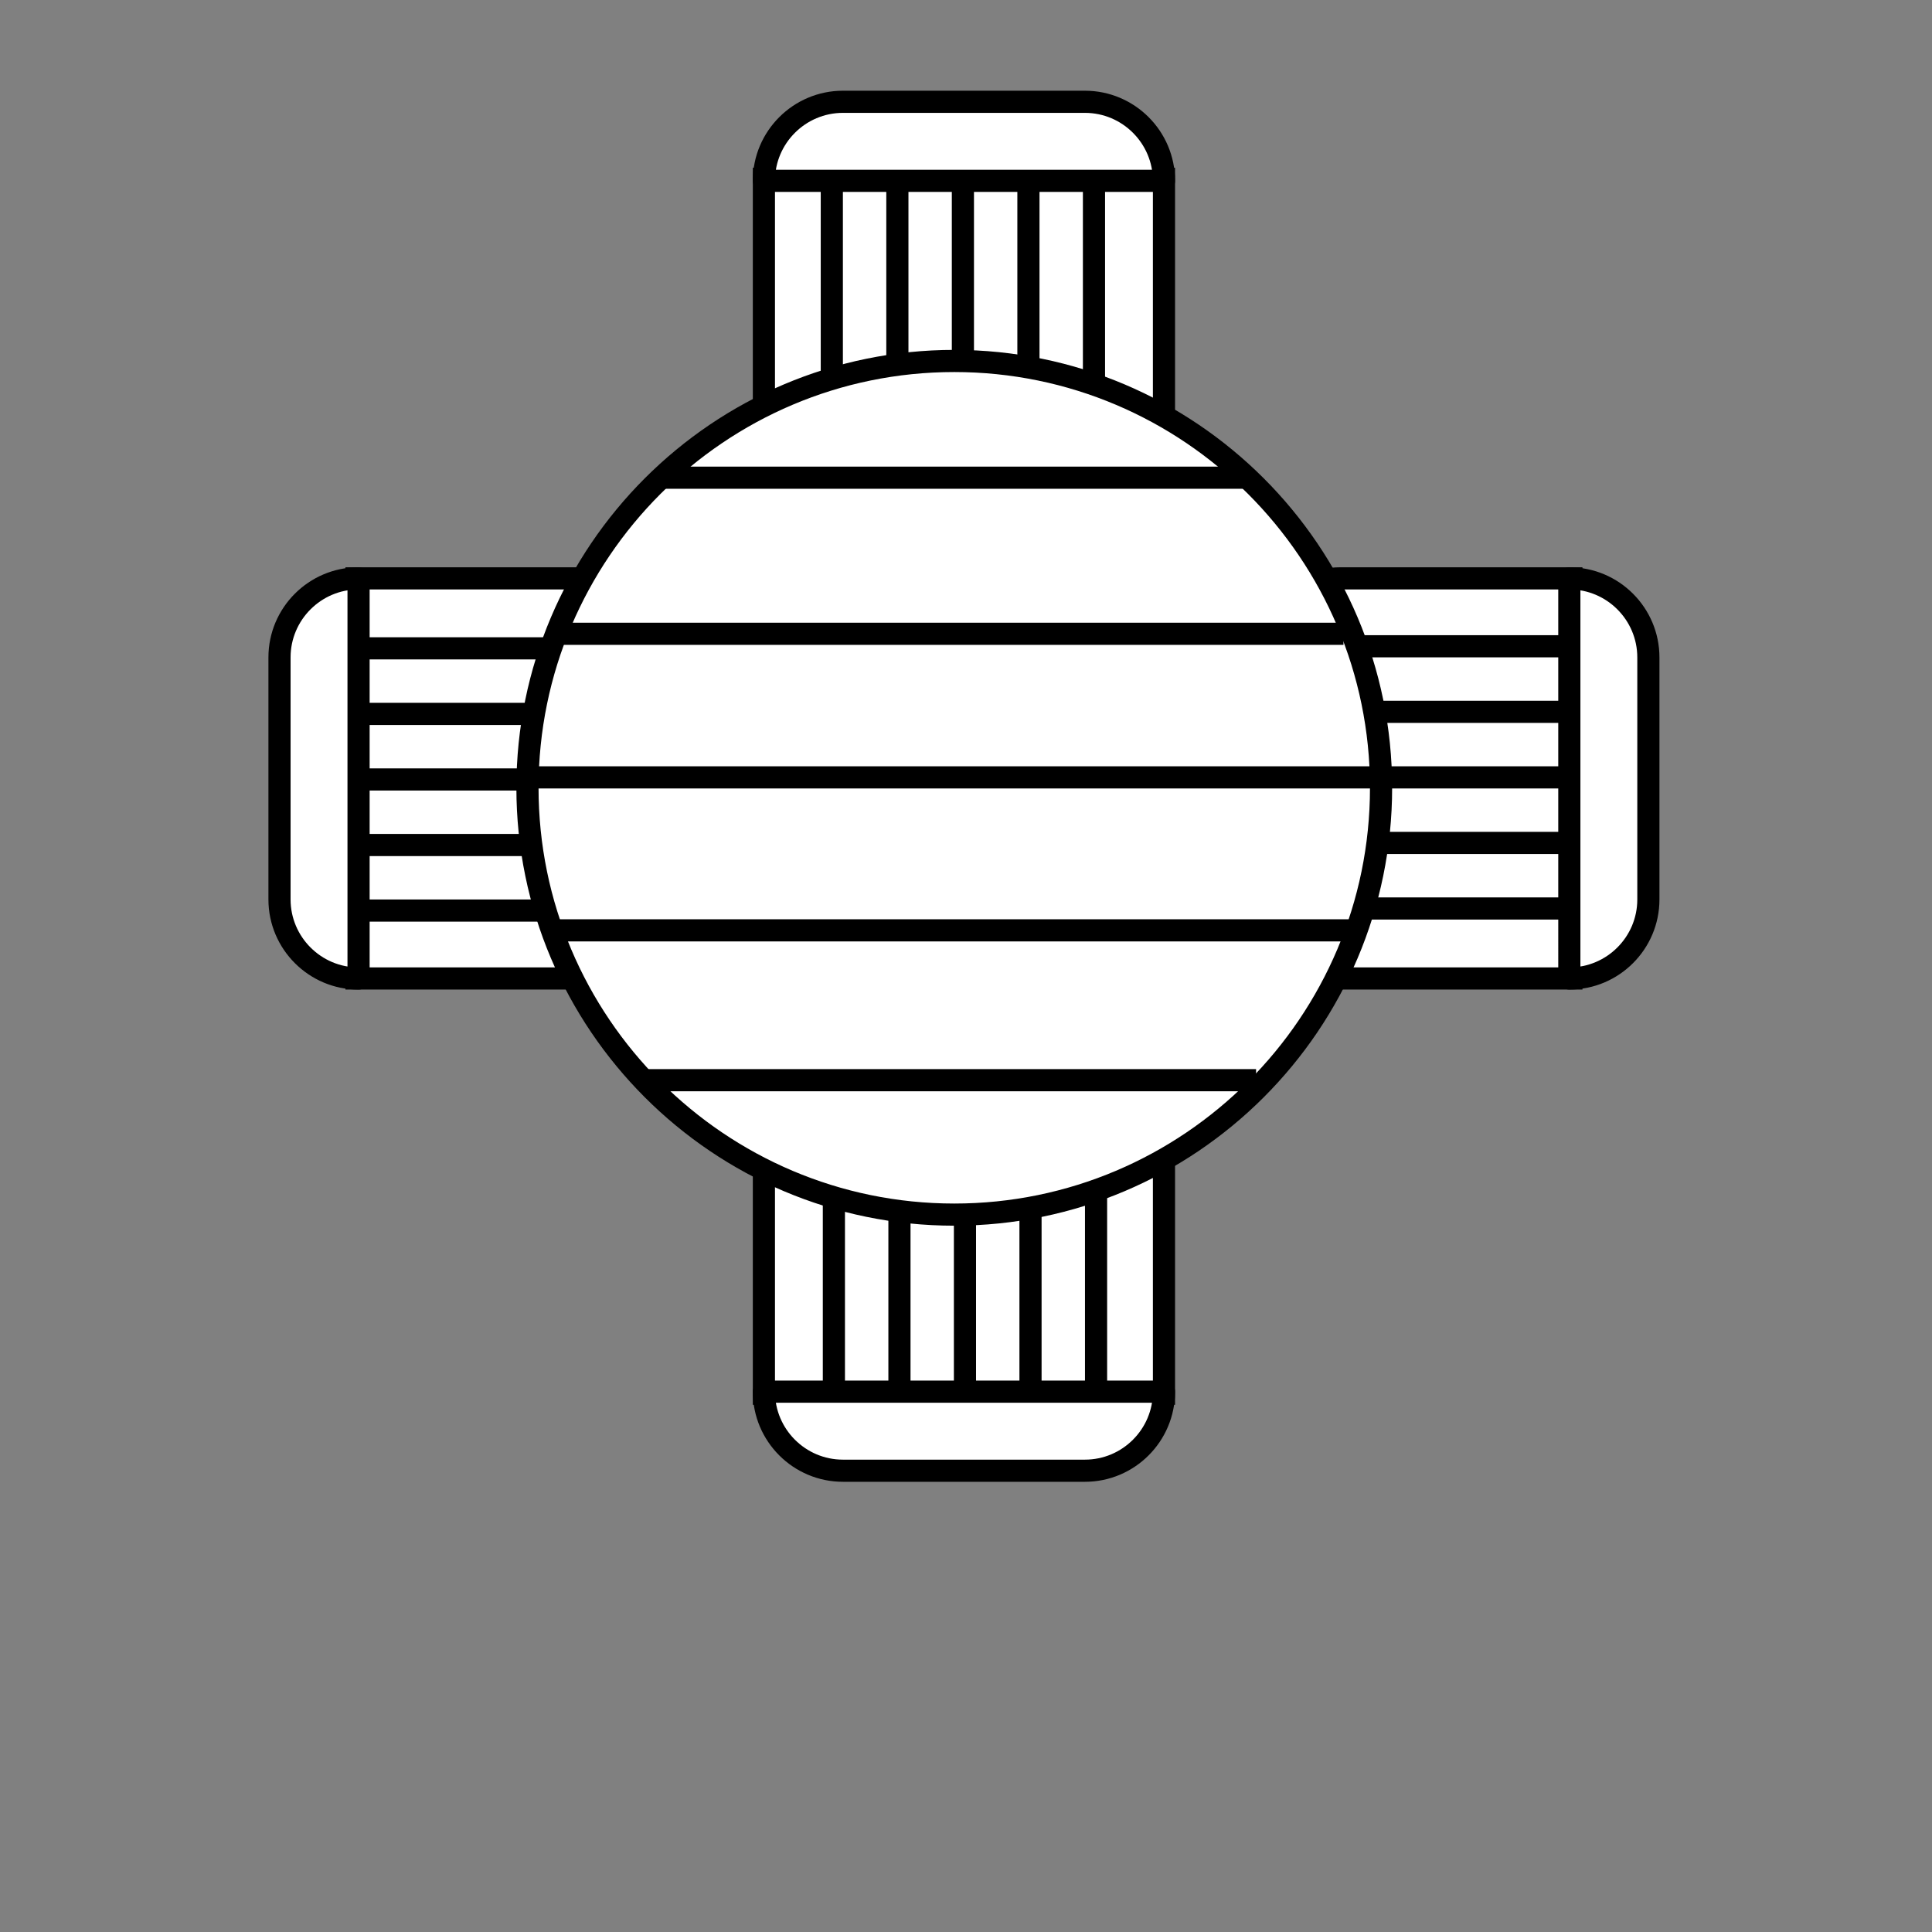
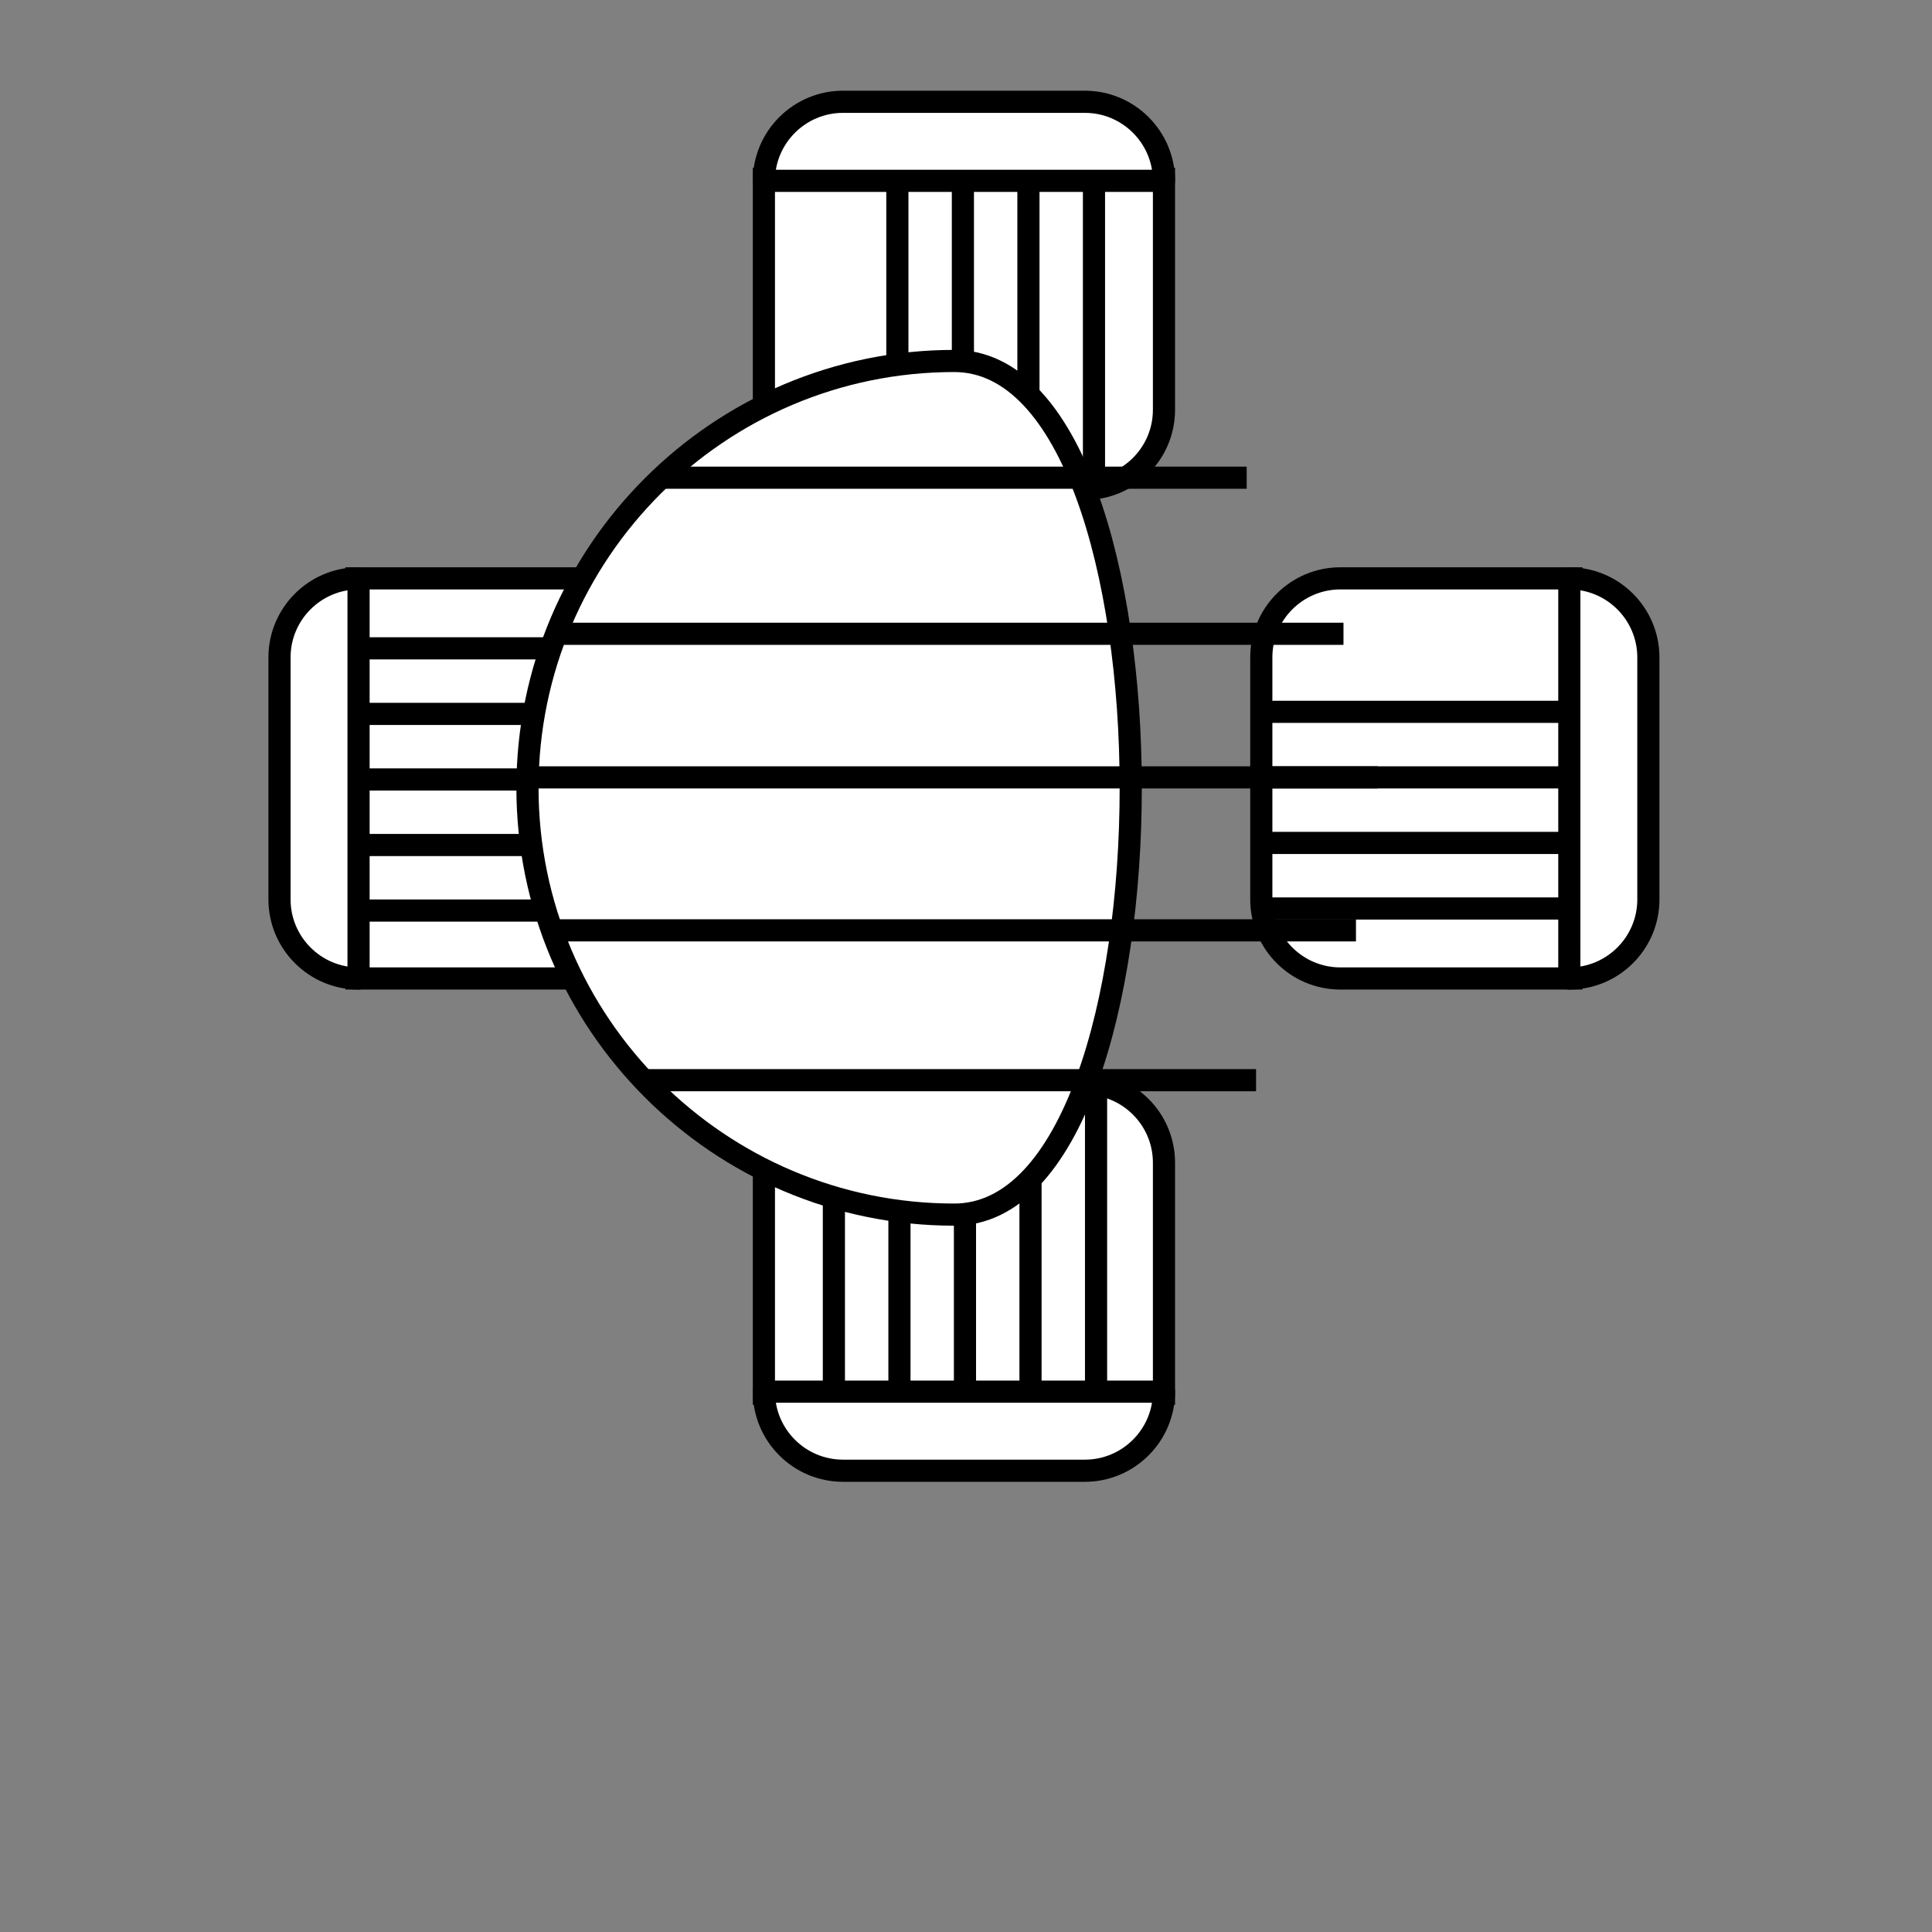
<svg xmlns="http://www.w3.org/2000/svg" version="1.1" id="Layer_1" x="0px" y="0px" width="170px" height="170px" viewBox="0 0 170 170" enable-background="new 0 0 170 170" xml:space="preserve">
  <rect x="0" y="0" width="170" height="170" fill="#808080" stroke="none" />
  <g>
    <g>
      <path fill="#FFFFFF" stroke="#000000" stroke-width="1.949" d="M117.94,86.098h20.328V50.891H117.94    c-3.835,0-6.956,3.119-6.956,6.954v21.298C110.984,82.976,114.105,86.098,117.94,86.098z" />
      <path fill="#FFFFFF" stroke="#000000" stroke-width="1.949" stroke-linecap="round" stroke-linejoin="round" d="M138.088,86.098    c3.834,0,6.955-3.118,6.955-6.954V57.847c0-3.835-3.121-6.956-6.955-6.956V86.098z" />
-       <line fill="none" stroke="#000000" stroke-width="1.949" x1="111.622" y1="56.866" x2="137.992" y2="56.866" />
      <line fill="none" stroke="#000000" stroke-width="1.949" x1="111.622" y1="62.635" x2="137.992" y2="62.635" />
      <line fill="none" stroke="#000000" stroke-width="1.949" x1="111.622" y1="68.403" x2="137.992" y2="68.403" />
      <line fill="none" stroke="#000000" stroke-width="1.949" x1="111.622" y1="74.171" x2="137.992" y2="74.171" />
      <line fill="none" stroke="#000000" stroke-width="1.949" x1="111.622" y1="79.939" x2="137.992" y2="79.939" />
    </g>
    <g>
      <path fill="#FFFFFF" stroke="#000000" stroke-width="1.949" d="M51.698,50.891H31.37v35.208h20.328    c3.834,0,6.956-3.118,6.956-6.954V57.847C58.653,54.011,55.532,50.891,51.698,50.891z" />
      <path fill="#FFFFFF" stroke="#000000" stroke-width="1.949" stroke-linecap="round" stroke-linejoin="round" d="M31.55,50.891    c-3.834,0-6.956,3.119-6.956,6.954v21.298c0,3.834,3.121,6.956,6.956,6.956V50.891z" />
      <line fill="none" stroke="#000000" stroke-width="1.949" x1="58.016" y1="80.122" x2="31.645" y2="80.122" />
      <line fill="none" stroke="#000000" stroke-width="1.949" x1="58.016" y1="74.354" x2="31.645" y2="74.354" />
      <line fill="none" stroke="#000000" stroke-width="1.949" x1="58.016" y1="68.586" x2="31.645" y2="68.586" />
      <line fill="none" stroke="#000000" stroke-width="1.949" x1="58.016" y1="62.817" x2="31.645" y2="62.817" />
      <line fill="none" stroke="#000000" stroke-width="1.949" x1="58.016" y1="57.048" x2="31.645" y2="57.048" />
    </g>
    <g>
      <path fill="#FFFFFF" stroke="#000000" stroke-width="1.949" d="M67.217,102.306v20.328h35.203v-20.328    c0-3.835-3.119-6.956-6.954-6.956H74.173C70.338,95.35,67.217,98.471,67.217,102.306z" />
      <path fill="#FFFFFF" stroke="#000000" stroke-width="1.949" stroke-linecap="round" stroke-linejoin="round" d="M67.217,122.456    c0,3.834,3.119,6.955,6.954,6.955h21.293c3.835,0,6.956-3.121,6.956-6.955H67.217z" />
      <line fill="none" stroke="#000000" stroke-width="1.949" x1="96.444" y1="95.988" x2="96.444" y2="122.36" />
      <line fill="none" stroke="#000000" stroke-width="1.949" x1="90.676" y1="95.988" x2="90.676" y2="122.36" />
      <line fill="none" stroke="#000000" stroke-width="1.949" x1="84.909" y1="95.988" x2="84.909" y2="122.36" />
      <line fill="none" stroke="#000000" stroke-width="1.949" x1="79.144" y1="95.988" x2="79.144" y2="122.36" />
      <line fill="none" stroke="#000000" stroke-width="1.949" x1="73.375" y1="95.988" x2="73.375" y2="122.36" />
    </g>
    <g>
      <path fill="#FFFFFF" stroke="#000000" stroke-width="1.949" d="M102.42,36.062V15.734H67.217v20.328    c0,3.835,3.119,6.956,6.954,6.956h21.293C99.299,43.018,102.42,39.897,102.42,36.062z" />
      <path fill="#FFFFFF" stroke="#000000" stroke-width="1.949" stroke-linecap="round" stroke-linejoin="round" d="M102.42,15.913    c0-3.834-3.119-6.956-6.954-6.956H74.173c-3.835,0-6.957,3.121-6.957,6.956H102.42z" />
-       <line fill="none" stroke="#000000" stroke-width="1.949" x1="73.193" y1="42.38" x2="73.193" y2="16.008" />
      <line fill="none" stroke="#000000" stroke-width="1.949" x1="78.961" y1="42.38" x2="78.961" y2="16.008" />
      <line fill="none" stroke="#000000" stroke-width="1.949" x1="84.727" y1="42.38" x2="84.727" y2="16.008" />
      <line fill="none" stroke="#000000" stroke-width="1.949" x1="90.493" y1="42.38" x2="90.493" y2="16.008" />
      <line fill="none" stroke="#000000" stroke-width="1.949" x1="96.261" y1="42.38" x2="96.261" y2="16.008" />
    </g>
    <g>
-       <path fill="#FFFFFF" stroke="#000000" stroke-width="1.949" d="M83.966,31.762c-20.706,0-37.553,16.85-37.553,37.557    s16.848,37.557,37.553,37.557c20.707,0,37.556-16.85,37.556-37.557S104.673,31.762,83.966,31.762z" />
+       <path fill="#FFFFFF" stroke="#000000" stroke-width="1.949" d="M83.966,31.762c-20.706,0-37.553,16.85-37.553,37.557    s16.848,37.557,37.553,37.557S104.673,31.762,83.966,31.762z" />
      <line fill="none" stroke="#000000" stroke-width="1.949" x1="58.062" y1="42.033" x2="109.698" y2="42.033" />
      <line fill="none" stroke="#000000" stroke-width="1.949" x1="48.997" y1="55.768" x2="118.215" y2="55.768" />
      <line fill="none" stroke="#000000" stroke-width="1.949" x1="46.25" y1="68.403" x2="121.236" y2="68.403" />
      <line fill="none" stroke="#000000" stroke-width="1.949" x1="48.447" y1="81.863" x2="119.314" y2="81.863" />
      <line fill="none" stroke="#000000" stroke-width="1.949" x1="56.688" y1="95.048" x2="110.524" y2="95.048" />
    </g>
  </g>
</svg>